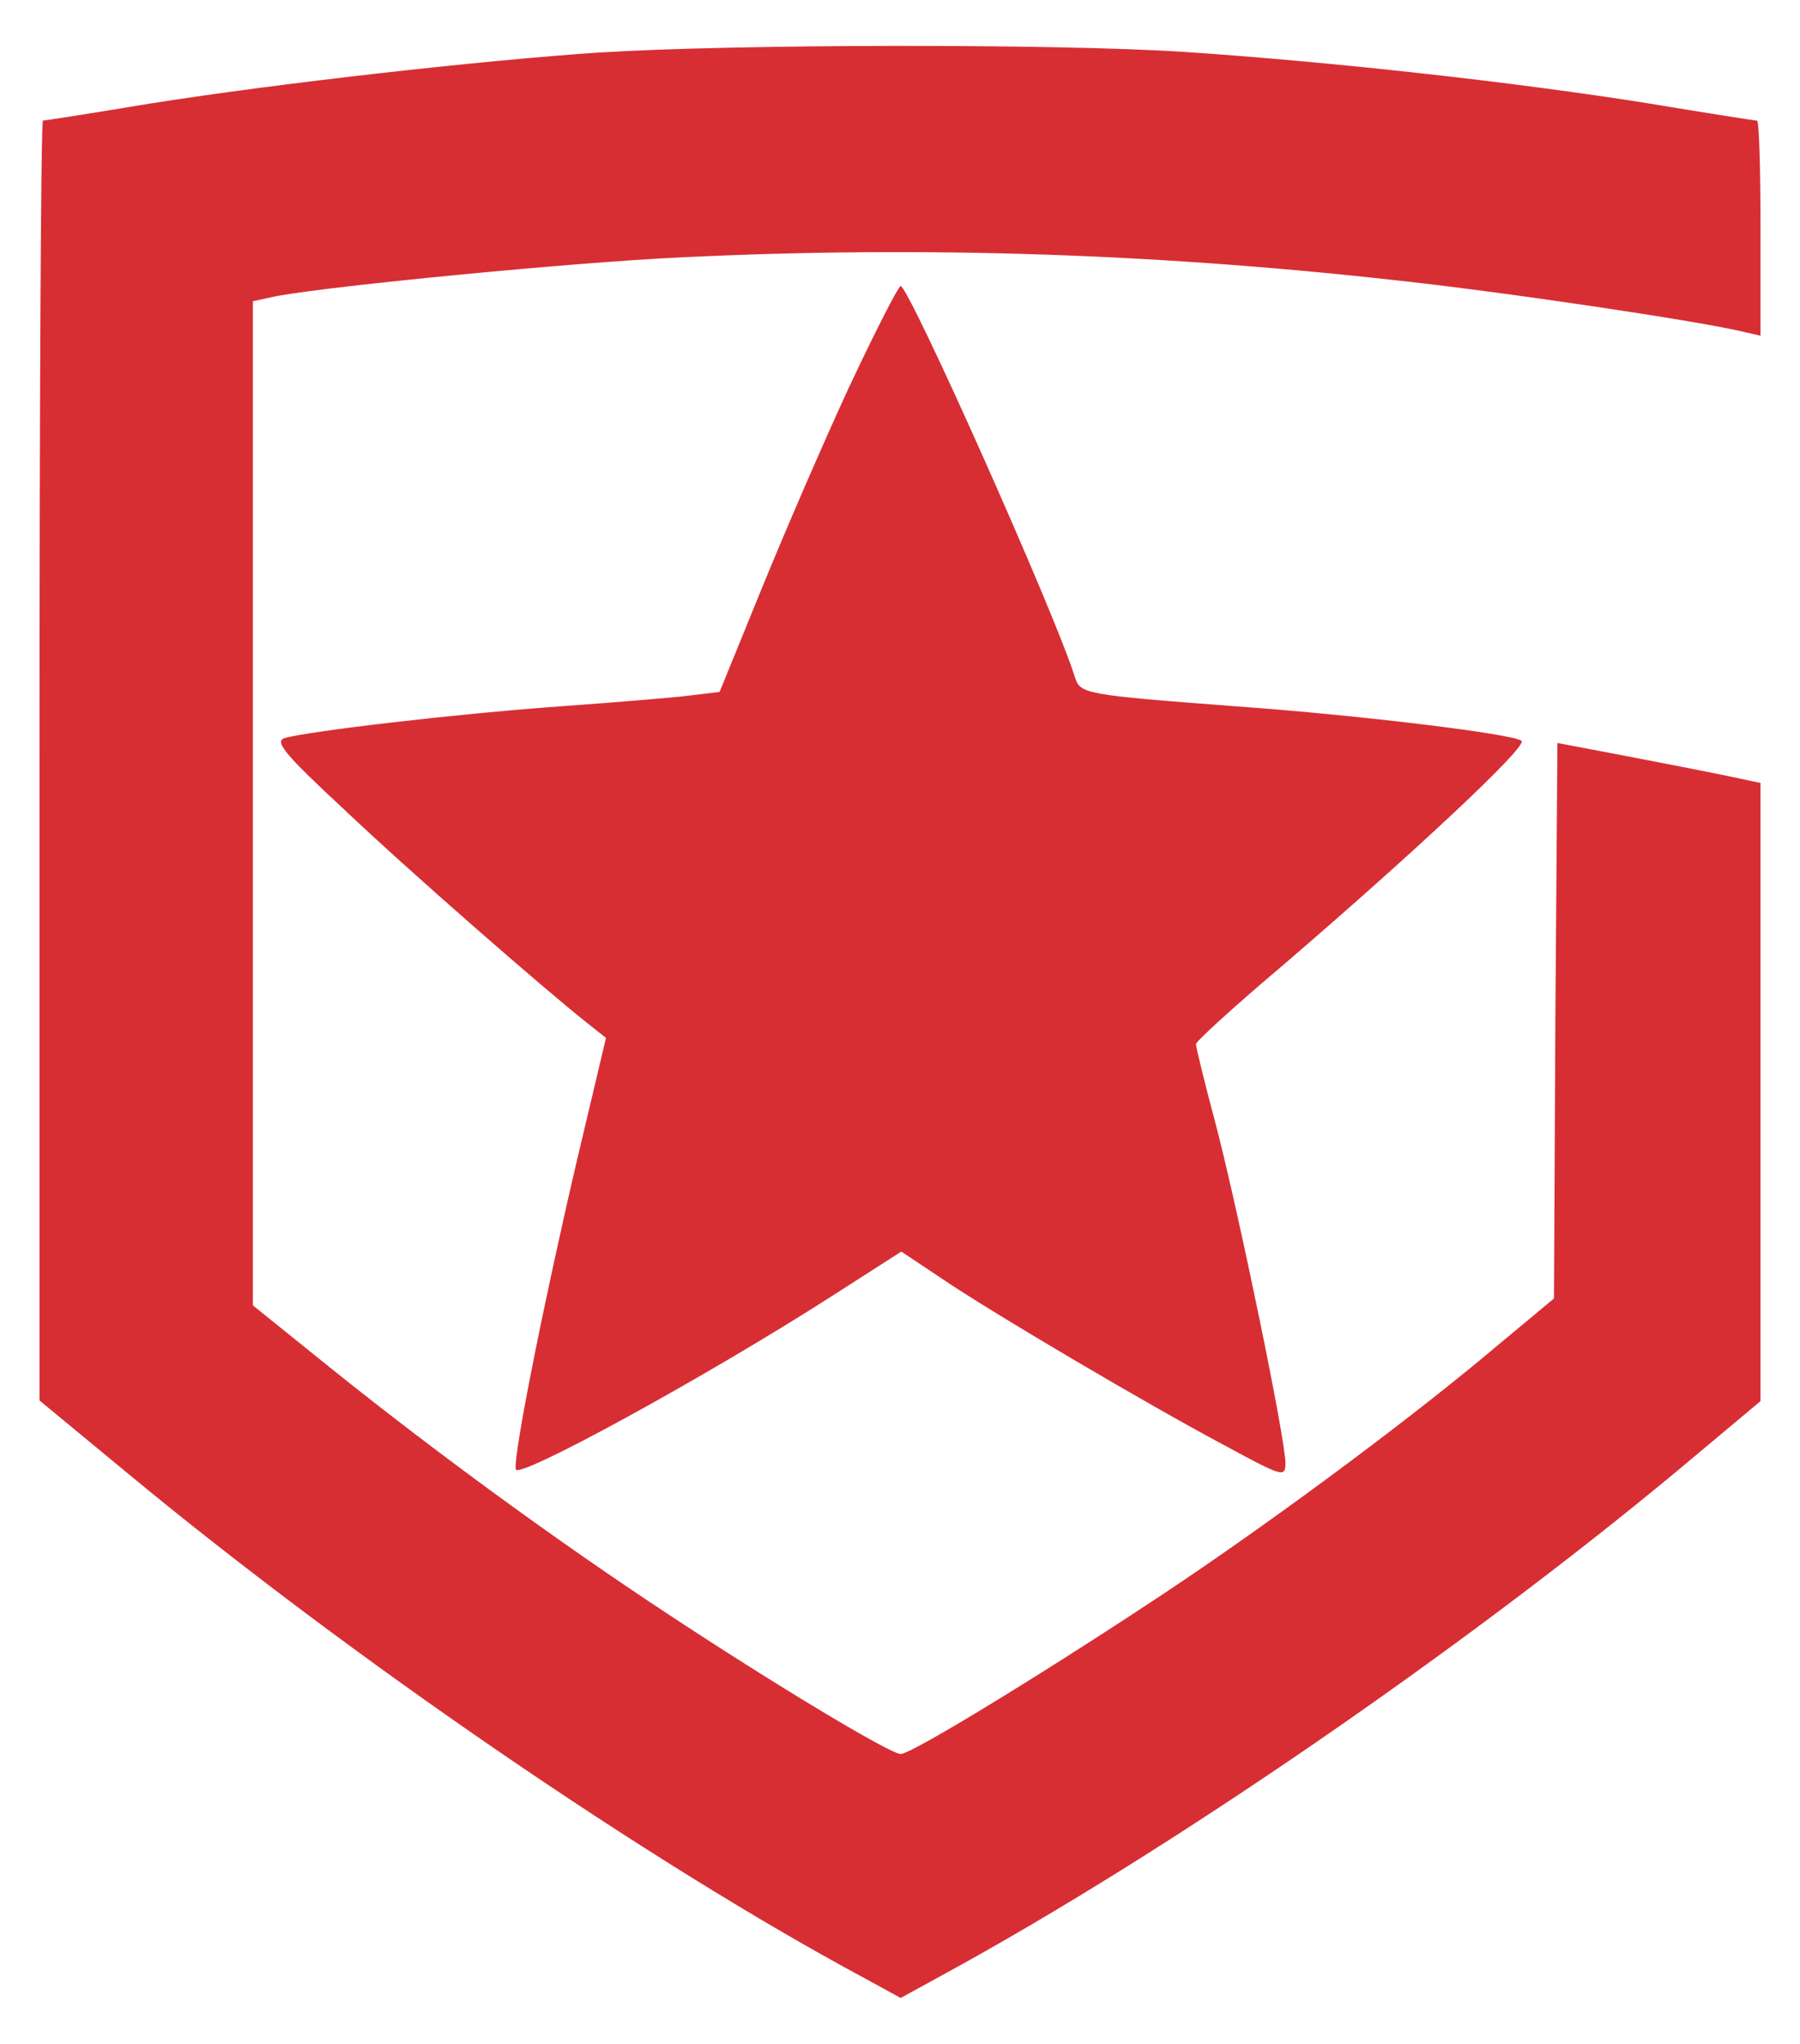
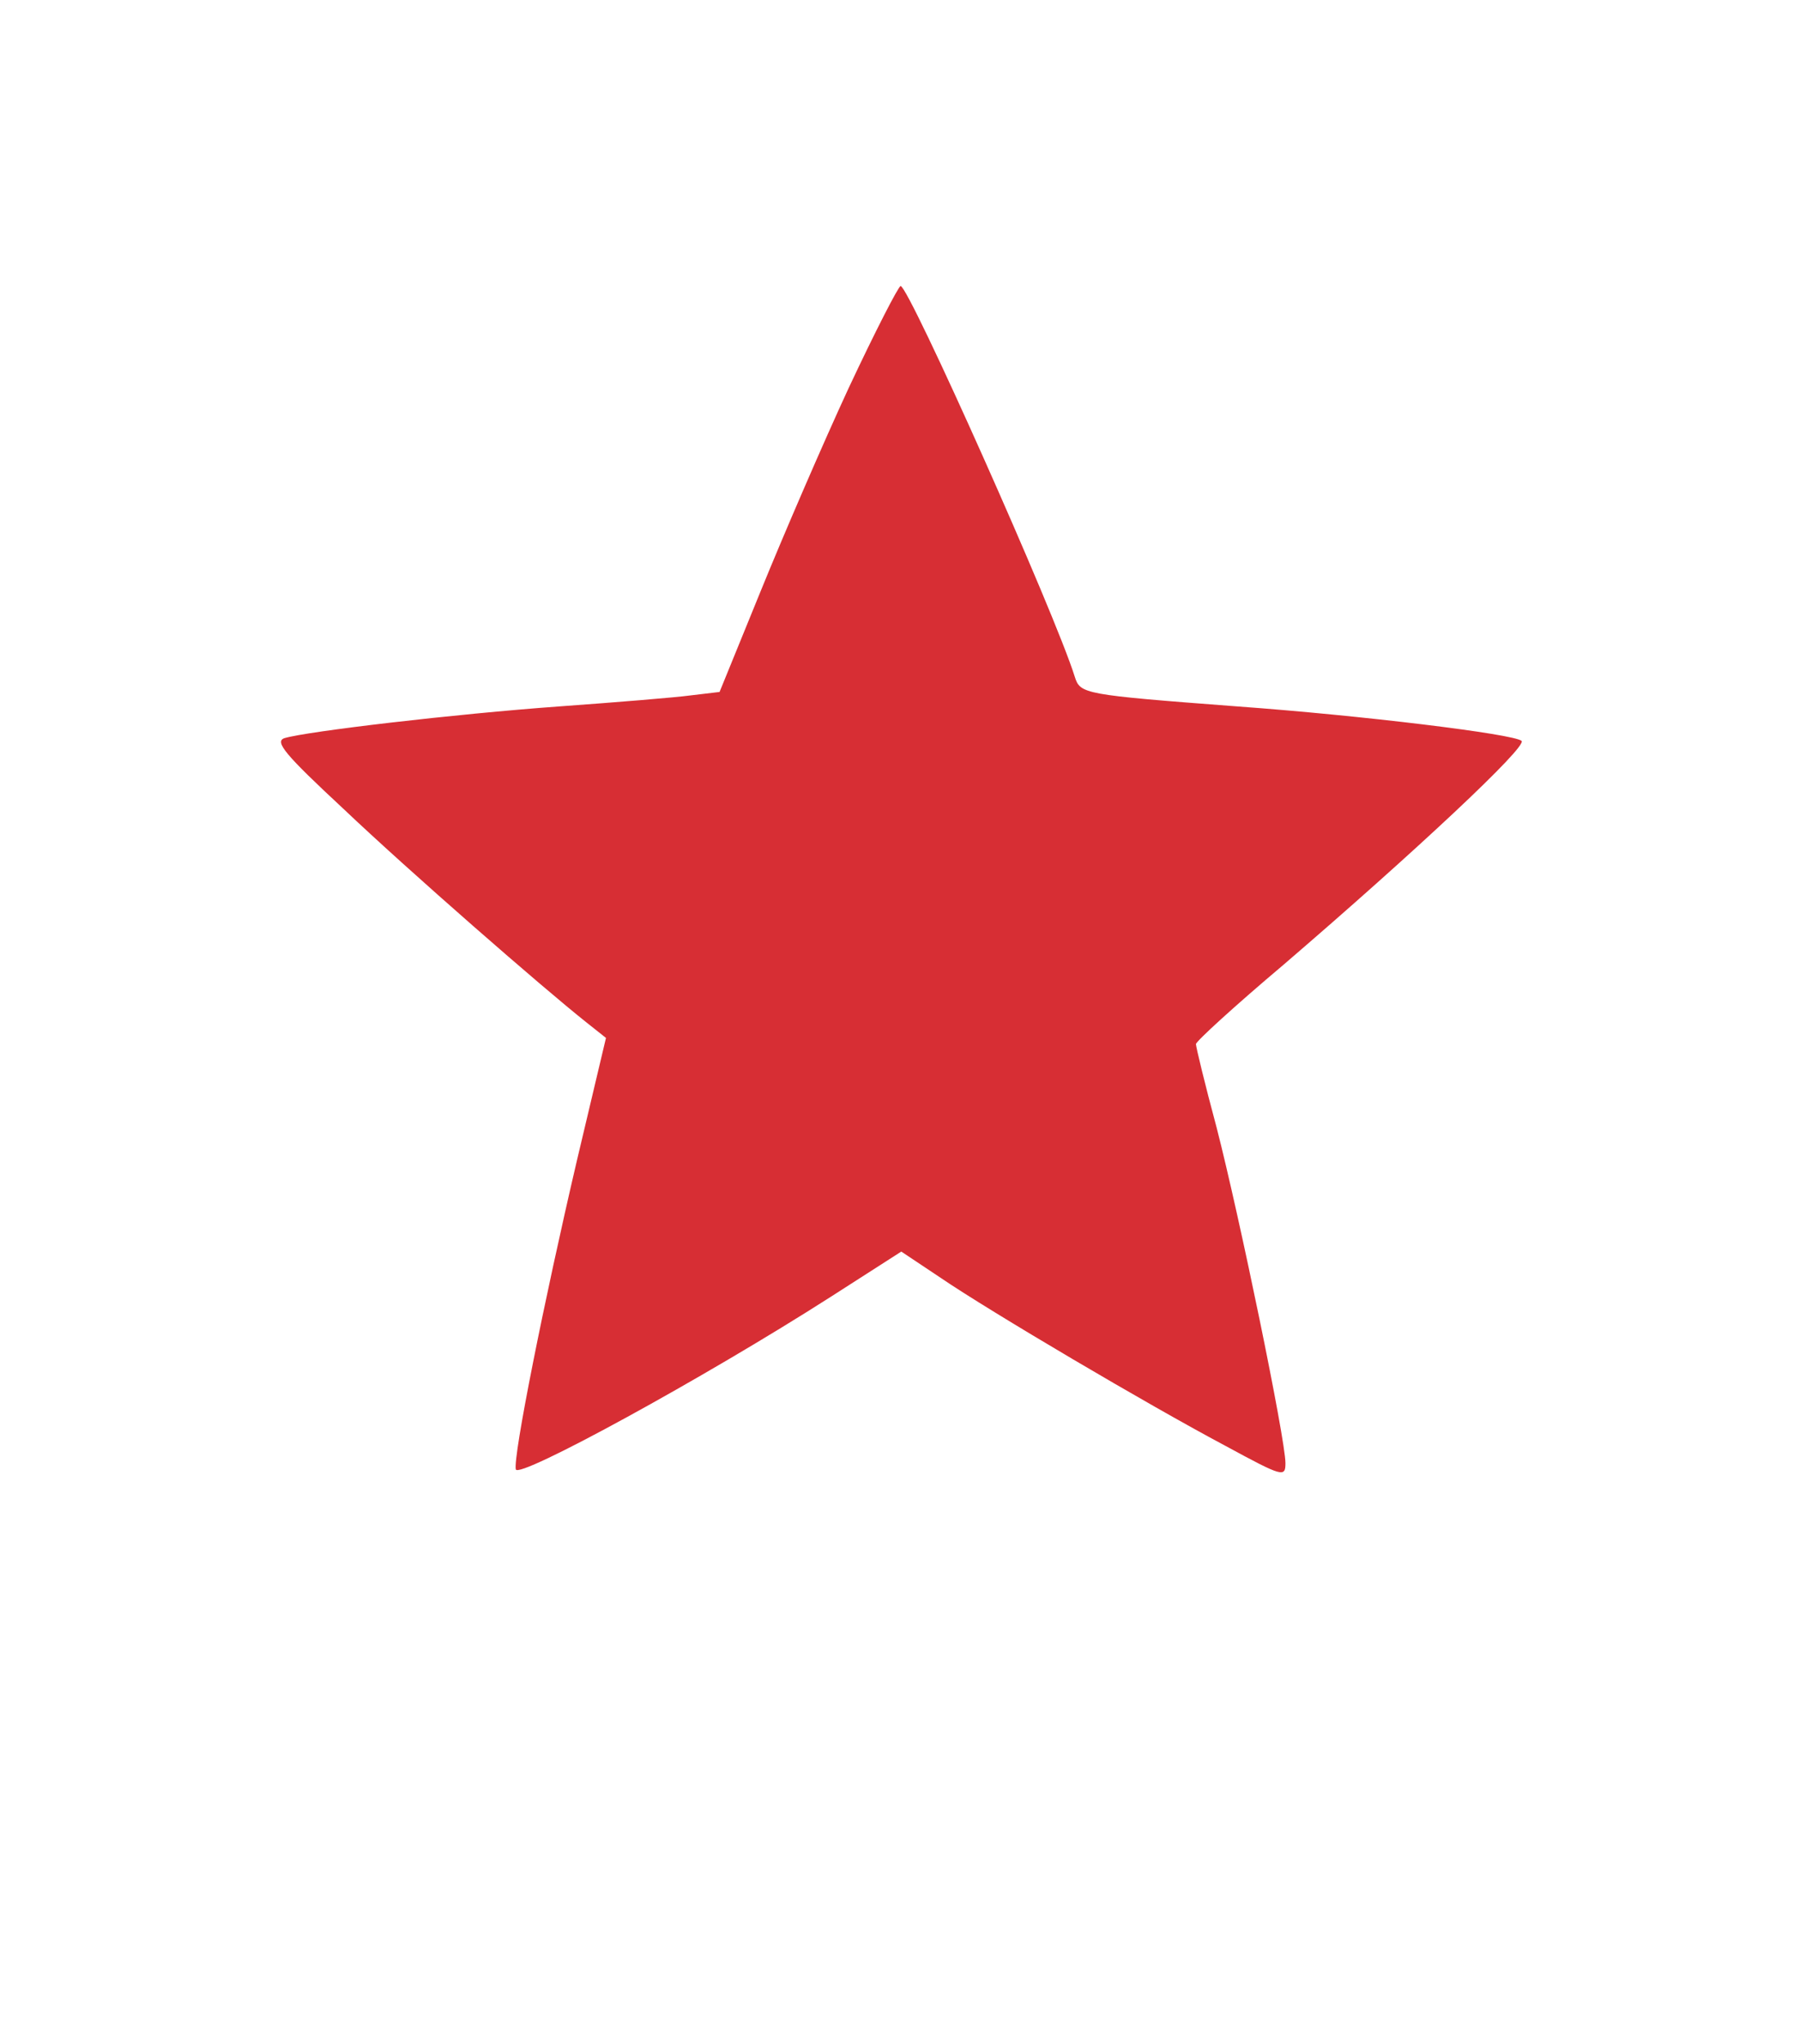
<svg xmlns="http://www.w3.org/2000/svg" width="185" height="210" fill="none" version="1.1" viewBox="0 0 185 210">
-   <path d="m61.722 5.384c-12.594 0.85-33.183 3.187-46.201 5.24-5.943 0.991-10.966 1.77-11.108 1.77-0.212 0-0.354 29.599-0.354 65.713v65.785l8.915 7.364c22.995 19.048 53.703 40.078 75.846 51.974l3.75 2.054 4.387-2.408c23.136-12.604 53.348-33.422 75.352-51.691l8.632-7.223v-63.516l-3.679-0.779c-2.052-0.425-6.792-1.345-10.471-2.053l-6.722-1.275-0.213 28.537-0.142 28.536-5.872 4.886c-8.207 6.939-21.862 17.136-33.041 24.642-11.533 7.718-27.028 17.278-28.231 17.278-1.061 0-12.877-7.081-24.127-14.516-11.179-7.364-23.49-16.357-34.103-24.854l-8.349-6.727v-103.17l1.627-0.354c3.538-0.92 27.876-3.328 40.117-4.036 25.047-1.345 49.81-0.637 75.352 2.195 11.249 1.204 31.768 4.249 36.296 5.382l1.557 0.354v-11.046c0-6.09-0.142-11.046-0.354-11.046-0.142 0-5.165-0.779-11.108-1.77-13.726-2.195-32.97-4.319-47.97-5.311-13.443-0.85-46.272-0.779-59.785 0.071z" fill="#d72e34" stroke-width="5.146" />
  <path d="m87.256 39.797c-2.689 5.807-6.722 15.153-9.056 20.889l-4.245 10.409-2.972 0.354c-1.556 0.213-7.641 0.708-13.514 1.133-10.754 0.779-25.824 2.549-28.23 3.257-1.061 0.354 0.071 1.7 6.014 7.223 6.863 6.514 20.518 18.411 24.976 21.951l2.052 1.629-2.972 12.533c-3.396 14.516-6.58 30.448-6.297 31.794 0.212 1.062 19.386-9.418 32.334-17.703l7.288-4.673 4.033 2.691c5.095 3.469 21.297 13.029 29.292 17.277 5.872 3.186 6.156 3.257 6.156 1.77 0-2.478-4.74-25.421-7.075-34.484-1.203-4.461-2.123-8.285-2.123-8.568 0-0.284 4.033-3.965 8.986-8.143 13.443-11.542 25.117-22.447 24.48-23.013-0.778-0.708-16.485-2.62-29.221-3.541-15.849-1.204-16.132-1.274-16.698-3.045-2.052-6.585-17.051-40.149-17.9-40.149-0.213 0-2.618 4.673-5.306 10.409z" fill="#d72e34" stroke-width="5.146" />
</svg>